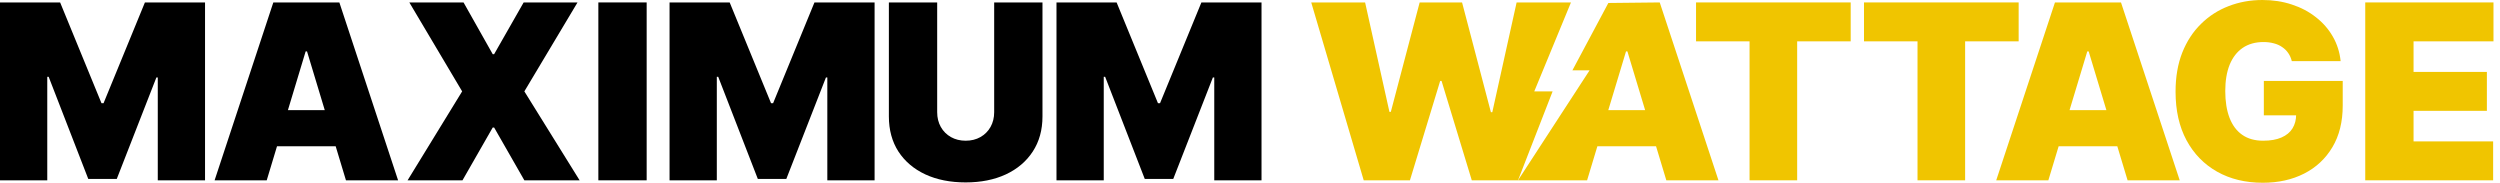
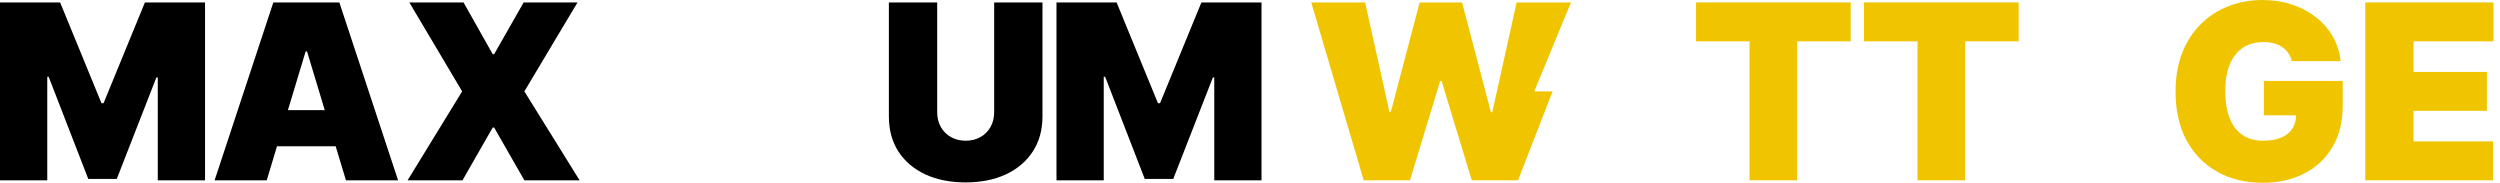
<svg xmlns="http://www.w3.org/2000/svg" width="342" height="25" viewBox="0 0 342 25" fill="none">
  <path d="M0 0.333H8.225L13.882 14.116H14.167L19.825 0.333H28.049V24.667H21.584V10.599H21.393L15.974 24.477H12.075L6.656 10.504H6.466V24.667H0V0.333Z" fill="black" />
  <path d="M36.488 24.667H29.357L37.391 0.333H46.424L54.458 24.667H47.327L42.002 7.034H41.812L36.488 24.667ZM35.157 15.066H48.563V20.009H35.157V15.066Z" fill="black" />
  <path d="M63.412 0.333L67.405 7.414H67.596L71.636 0.333H79.005L71.732 12.5L79.291 24.667H71.732L67.596 17.443H67.405L63.269 24.667H55.758L63.222 12.5L55.996 0.333H63.412Z" fill="black" />
-   <path d="M88.463 0.333V24.667H81.855V0.333H88.463Z" fill="black" />
-   <path d="M91.595 0.333H99.819L105.477 14.116H105.762L111.419 0.333H119.644V24.667H113.178V10.599H112.988L107.568 24.477H103.67L98.25 10.504H98.06V24.667H91.595V0.333Z" fill="black" />
  <path d="M136.003 0.333H142.611V15.922C142.611 17.776 142.167 19.38 141.28 20.734C140.4 22.081 139.172 23.123 137.595 23.859C136.018 24.588 134.188 24.953 132.104 24.953C130.005 24.953 128.166 24.588 126.59 23.859C125.013 23.123 123.785 22.081 122.905 20.734C122.034 19.38 121.598 17.776 121.598 15.922V0.333H128.206V15.352C128.206 16.104 128.372 16.778 128.705 17.372C129.038 17.958 129.497 18.417 130.084 18.75C130.678 19.083 131.352 19.249 132.104 19.249C132.865 19.249 133.538 19.083 134.125 18.75C134.711 18.417 135.171 17.958 135.503 17.372C135.836 16.778 136.003 16.104 136.003 15.352V0.333Z" fill="black" />
  <path d="M144.527 0.333H152.752L158.409 14.116H158.694L164.352 0.333H172.576V24.667H166.111V10.599H165.921L160.501 24.477H156.603L151.183 10.504H150.993V24.667H144.527V0.333Z" fill="black" />
  <path d="M186.556 24.667L179.377 0.333H186.746L190.074 15.304H190.264L194.21 0.333H200.01L203.956 15.352H204.146L207.474 0.333H214.908L209.888 12.5H212.398L207.664 24.667H201.341L197.205 11.074H197.015L192.879 24.667H186.556Z" fill="#F0C500" />
-   <path d="M217.115 24.667H207.664L217.457 9.62H215.106L220.022 0.409L227.051 0.333L235.085 24.667H227.954L222.629 7.034H222.439L217.115 24.667ZM215.783 15.066H229.19V20.009H215.783V15.066Z" fill="#F0C500" />
  <path d="M232.018 5.656V0.333H253.174V5.656H245.852V24.667H239.339V5.656H232.018Z" fill="#F0C500" />
  <path d="M254.995 5.656V0.333H276.151V5.656H268.829V24.667H262.316V5.656H254.995Z" fill="#F0C500" />
-   <path d="M280.215 24.667H273.084L281.118 0.333H290.151L298.185 24.667H291.054L285.73 7.034H285.539L280.215 24.667ZM278.884 15.066H292.29V20.009H278.884V15.066Z" fill="#F0C500" />
  <path d="M313.52 8.365C313.417 7.945 313.254 7.577 313.032 7.26C312.81 6.935 312.533 6.662 312.2 6.44C311.875 6.21 311.495 6.04 311.059 5.929C310.631 5.81 310.16 5.751 309.645 5.751C308.536 5.751 307.589 6.016 306.804 6.547C306.028 7.078 305.434 7.842 305.022 8.84C304.618 9.838 304.416 11.043 304.416 12.453C304.416 13.878 304.61 15.098 304.998 16.112C305.386 17.126 305.965 17.902 306.733 18.441C307.502 18.98 308.457 19.249 309.598 19.249C310.604 19.249 311.44 19.102 312.105 18.809C312.779 18.516 313.282 18.1 313.615 17.562C313.947 17.023 314.114 16.389 314.114 15.661L315.255 15.78H309.693V11.074H320.484V14.449C320.484 16.667 320.013 18.564 319.07 20.14C318.135 21.709 316.844 22.913 315.195 23.752C313.555 24.584 311.673 25 309.55 25C307.181 25 305.101 24.497 303.31 23.491C301.52 22.485 300.121 21.051 299.115 19.19C298.116 17.328 297.617 15.114 297.617 12.547C297.617 10.536 297.922 8.753 298.532 7.201C299.15 5.648 300.006 4.337 301.1 3.268C302.193 2.19 303.457 1.378 304.891 0.832C306.325 0.277 307.862 0 309.502 0C310.944 0 312.284 0.206 313.52 0.618C314.764 1.022 315.861 1.6 316.812 2.353C317.771 3.097 318.543 3.981 319.129 5.002C319.716 6.024 320.072 7.145 320.199 8.365H313.52Z" fill="#F0C500" />
  <path d="M323.566 24.667V0.333H341.108V5.656H330.174V9.838H340.205V15.162H330.174V19.344H341.061V24.667H323.566Z" fill="#F0C500" />
</svg>